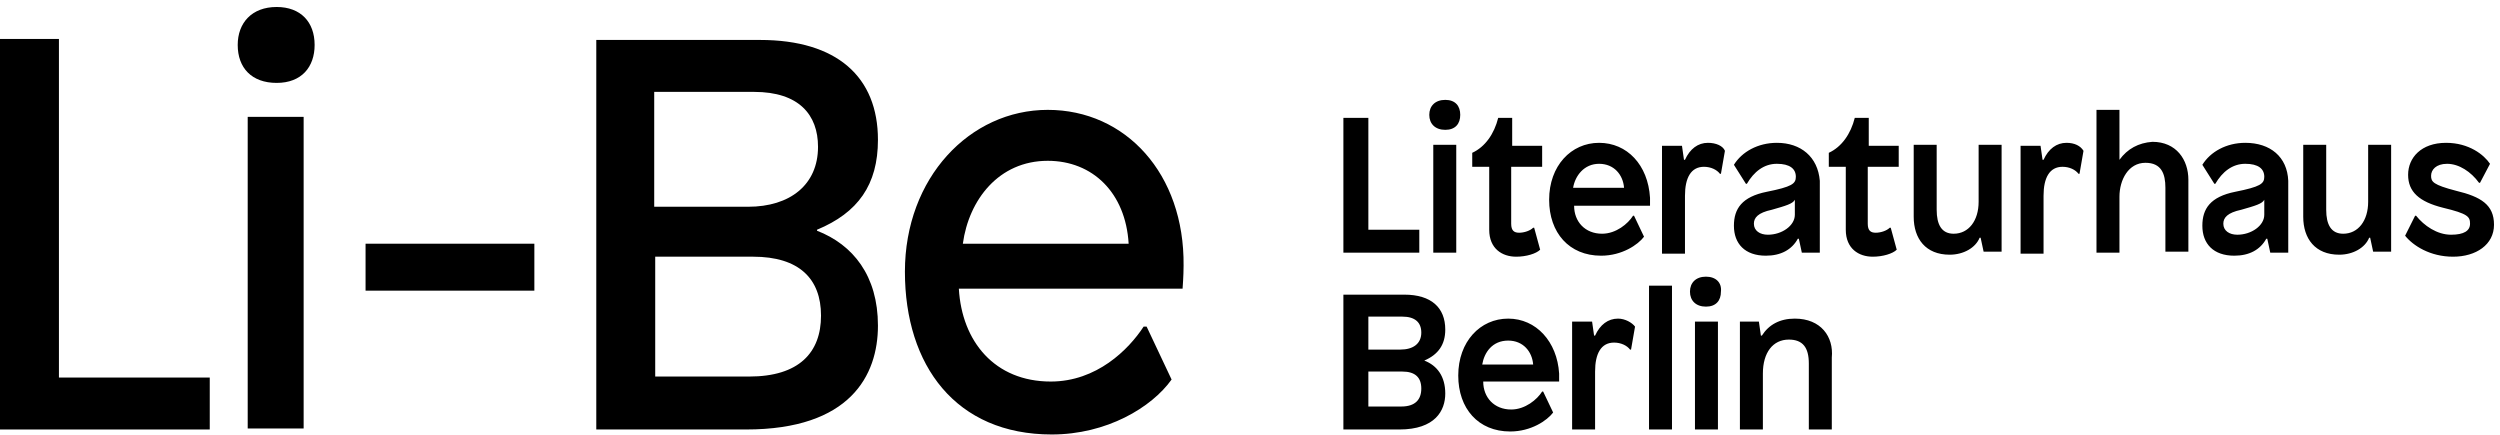
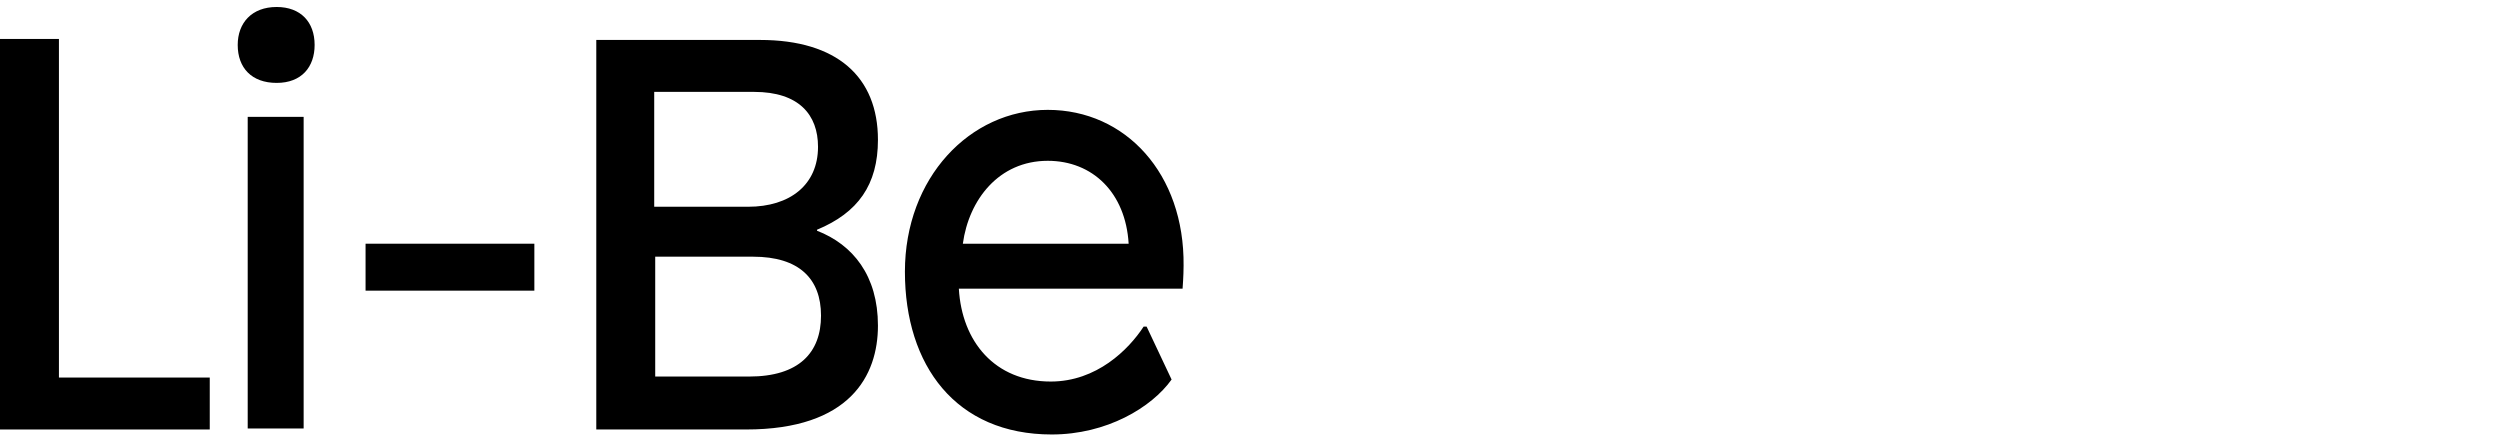
<svg xmlns="http://www.w3.org/2000/svg" version="1.1" id="Ebene_1" x="0px" y="0px" viewBox="0 0 250.3 43.6" style="enable-background:new 0 0 250.3 43.6;" xml:space="preserve">
  <g>
    <polygon points="53.5,29.1 53.5,24.4 36.6,24.4 36.6,29.1 53.5,29.1  " />
    <path d="M5.9,37.7V3.9H0v39.1h21v-5.2H5.9L5.9,37.7z M30.4,42.9V11.7h-5.6v31.2H30.4L30.4,42.9z" />
    <path d="M27.7,0.7c-2.5,0-3.9,1.6-3.9,3.8c0,2.3,1.4,3.8,3.9,3.8c2.5,0,3.8-1.6,3.8-3.8C31.5,2.2,30.1,0.7,27.7,0.7L27.7,0.7z" />
    <path d="M59.7,3.9v39.1h15c10.4,0,13.2-5.4,13.2-10.4c0-5-2.5-8.1-6.1-9.5v-0.1c4.1-1.7,6.1-4.5,6.1-9c0-6.3-4.1-10-11.8-10H59.7   L59.7,3.9z M65.6,9.2h9.9c4.5,0,6.4,2.3,6.4,5.5c0,3.8-2.8,6-7,6h-9.4V9.2L65.6,9.2z M65.6,25.7h9.8c4.6,0,6.8,2.2,6.8,5.9   c0,3.7-2.2,6.1-7.2,6.1h-9.4V25.7L65.6,25.7z M104.9,11c-7.8,0-14.3,6.8-14.3,16.2c0,9.4,5.1,16.3,14.7,16.3c5.5,0,10-2.7,12-5.5   l-2.5-5.3h-0.3c-1.5,2.3-4.7,5.5-9.3,5.5c-5.6,0-8.9-4-9.2-9.3h22.4c0,0,0.1-1.3,0.1-2.3C118.6,17.4,112.7,11,104.9,11L104.9,11z    M104.9,16.1c4.5,0,7.8,3.2,8.1,8.3H96.4C97,20,100,16.1,104.9,16.1L104.9,16.1z" />
-     <path d="M134.5,29.5V43h5.6c3.6,0,4.6-1.9,4.6-3.6c0-1.7-0.8-2.8-2.1-3.3v0c1.4-0.6,2.1-1.6,2.1-3.1c0-2.2-1.4-3.5-4.1-3.5H134.5   L134.5,29.5z M137,31.7h3.4c1.3,0,1.9,0.6,1.9,1.6c0,1.1-0.8,1.7-2.1,1.7H137V31.7L137,31.7z M137,37.2h3.4c1.3,0,1.9,0.6,1.9,1.7   c0,1.1-0.6,1.8-2,1.8H137V37.2L137,37.2z M151,31.9c-2.8,0-5,2.3-5,5.7c0,3.3,2,5.6,5.2,5.6c2.1,0,3.7-1.1,4.3-1.9l-1-2.1h-0.1   c-0.5,0.8-1.7,1.8-3.1,1.8c-1.7,0-2.8-1.2-2.8-2.8h7.6c0,0,0-0.5,0-0.8C155.9,34.2,153.8,31.9,151,31.9L151,31.9L151,31.9z    M151,34.1c1.5,0,2.4,1.1,2.5,2.4h-5.1C148.6,35.3,149.4,34.1,151,34.1L151,34.1L151,34.1z M162,31.9c-1,0-1.8,0.6-2.3,1.7h-0.1   l-0.2-1.4h-2V43h2.3v-5.8c0-1.8,0.6-2.9,1.9-2.9c0.7,0,1.3,0.3,1.6,0.7h0.1l0.4-2.3C163.4,32.3,162.7,31.9,162,31.9L162,31.9   L162,31.9z M167.4,43V28.6h-2.3V43H167.4L167.4,43z M170.8,27.7c-1,0-1.6,0.6-1.6,1.5c0,0.9,0.6,1.5,1.6,1.5c1,0,1.5-0.6,1.5-1.5   C172.4,28.3,171.8,27.7,170.8,27.7L170.8,27.7L170.8,27.7z M172,43V32.2h-2.3V43H172L172,43z M179.7,31.9c-1.5,0-2.6,0.6-3.3,1.7   h-0.1l-0.2-1.4h-1.9V43h2.3v-5.6c0-2.1,1-3.4,2.6-3.4c1.4,0,2,0.8,2,2.4V43h2.3v-7.2C183.6,33.7,182.3,31.9,179.7,31.9L179.7,31.9   L179.7,31.9z" />
-     <path d="M137,23.1V11.8h-2.5v13.5h7.6v-2.3H137L137,23.1z M144.7,10c-1,0-1.6,0.6-1.6,1.5c0,0.9,0.6,1.5,1.6,1.5   c1,0,1.5-0.6,1.5-1.5C146.2,10.6,145.7,10,144.7,10L144.7,10L144.7,10z M145.8,25.3V14.5h-2.3v10.8H145.8L145.8,25.3z M151.4,14.5   v-2.7H150c-0.4,1.6-1.3,2.9-2.6,3.5v1.4h1.7v6.3c0,1.9,1.3,2.7,2.7,2.7c1,0,2-0.3,2.4-0.7l-0.6-2.2h-0.1c-0.3,0.3-0.9,0.5-1.4,0.5   s-0.8-0.2-0.8-0.9v-5.7h3.1v-2.1H151.4L151.4,14.5z M160.1,14.3c-2.8,0-5,2.3-5,5.7c0,3.3,2,5.6,5.2,5.6c2.1,0,3.7-1.1,4.3-1.9   l-1-2.1h-0.1c-0.5,0.8-1.7,1.8-3.1,1.8c-1.7,0-2.8-1.2-2.8-2.8h7.6c0,0,0-0.5,0-0.8C165,16.5,162.9,14.3,160.1,14.3L160.1,14.3   L160.1,14.3z M160.1,16.4c1.5,0,2.4,1.1,2.5,2.4h-5.1C157.7,17.6,158.6,16.4,160.1,16.4L160.1,16.4L160.1,16.4z M171,14.3   c-1,0-1.8,0.6-2.3,1.7h-0.1l-0.2-1.4h-2v10.8h2.3v-5.8c0-1.8,0.6-2.9,1.9-2.9c0.7,0,1.3,0.3,1.6,0.7h0.1l0.4-2.3   C172.5,14.6,171.8,14.3,171,14.3L171,14.3L171,14.3z M177.9,14.3c-1.9,0-3.5,0.9-4.3,2.2l1.2,1.9h0.1c0.7-1.2,1.7-2,3-2   c1.3,0,1.9,0.5,1.9,1.3c0,0.7-0.4,1-2.9,1.5c-2.5,0.5-3.3,1.7-3.3,3.4c0,1.8,1.1,3,3.2,3c1.5,0,2.6-0.6,3.2-1.7h0.1l0.3,1.4h1.8   v-7.2C182,15.7,180.3,14.3,177.9,14.3L177.9,14.3L177.9,14.3z M179.7,20v1.5c0,1.1-1.3,2-2.7,2c-0.8,0-1.4-0.4-1.4-1.1   c0-0.6,0.4-1.1,1.8-1.4C178.8,20.6,179.5,20.4,179.7,20L179.7,20L179.7,20z M187.1,14.5v-2.7h-1.4c-0.4,1.6-1.3,2.9-2.6,3.5v1.4   h1.7v6.3c0,1.9,1.3,2.7,2.7,2.7c1,0,2-0.3,2.4-0.7l-0.6-2.2h-0.1c-0.3,0.3-0.9,0.5-1.4,0.5s-0.8-0.2-0.8-0.9v-5.7h3.1v-2.1H187.1   L187.1,14.5z M200.4,25.3V14.5h-2.3v5.7c0,1.9-1,3.2-2.5,3.2c-1.2,0-1.7-0.9-1.7-2.4v-6.5h-2.3v7.2c0,2.2,1.2,3.8,3.6,3.8   c1.4,0,2.6-0.7,3-1.7h0.1l0.3,1.4H200.4L200.4,25.3z M206.9,14.3c-1,0-1.8,0.6-2.3,1.7h-0.1l-0.2-1.4h-2v10.8h2.3v-5.8   c0-1.8,0.6-2.9,1.9-2.9c0.7,0,1.3,0.3,1.6,0.7h0.1l0.4-2.3C208.3,14.6,207.7,14.3,206.9,14.3L206.9,14.3L206.9,14.3z M212.2,16v-5   h-2.3v14.3h2.3v-5.6c0-1.7,0.9-3.4,2.6-3.4c1.6,0,2,1.1,2,2.5v6.4h2.3v-7.2c0-2-1.2-3.8-3.6-3.8C214.1,14.3,213,14.9,212.2,16   L212.2,16L212.2,16z M224.8,14.3c-1.9,0-3.5,0.9-4.3,2.2l1.2,1.9h0.1c0.7-1.2,1.7-2,3-2c1.3,0,1.9,0.5,1.9,1.3c0,0.7-0.4,1-2.9,1.5   c-2.5,0.5-3.3,1.7-3.3,3.4c0,1.8,1.1,3,3.2,3c1.5,0,2.6-0.6,3.2-1.7h0.1l0.3,1.4h1.8v-7.2C229,15.7,227.3,14.3,224.8,14.3   L224.8,14.3L224.8,14.3z M226.7,20v1.5c0,1.1-1.3,2-2.7,2c-0.8,0-1.4-0.4-1.4-1.1c0-0.6,0.4-1.1,1.8-1.4   C225.8,20.6,226.5,20.4,226.7,20L226.7,20L226.7,20z M239.4,25.3V14.5h-2.3v5.7c0,1.9-1,3.2-2.5,3.2c-1.2,0-1.7-0.9-1.7-2.4v-6.5   h-2.3v7.2c0,2.2,1.2,3.8,3.6,3.8c1.4,0,2.6-0.7,3-1.7h0.1l0.3,1.4H239.4L239.4,25.3z M244.9,14.3c-2.5,0-3.8,1.5-3.8,3.2   c0,1.7,1.1,2.7,3.5,3.3c2.5,0.6,2.7,0.9,2.7,1.6c0,0.7-0.6,1.1-1.9,1.1c-1.4,0-2.7-0.9-3.5-1.9h-0.1l-1,2c0.8,1,2.5,2.1,4.8,2.1   c2.3,0,4.1-1.2,4.1-3.2c0-2-1.3-2.8-3.8-3.4c-2.3-0.6-2.5-0.9-2.5-1.5c0-0.6,0.5-1.2,1.6-1.2c1.2,0,2.4,0.8,3.2,1.9h0.1l1-1.9   C248.7,15.5,247.2,14.3,244.9,14.3L244.9,14.3L244.9,14.3z" />
  </g>
</svg>